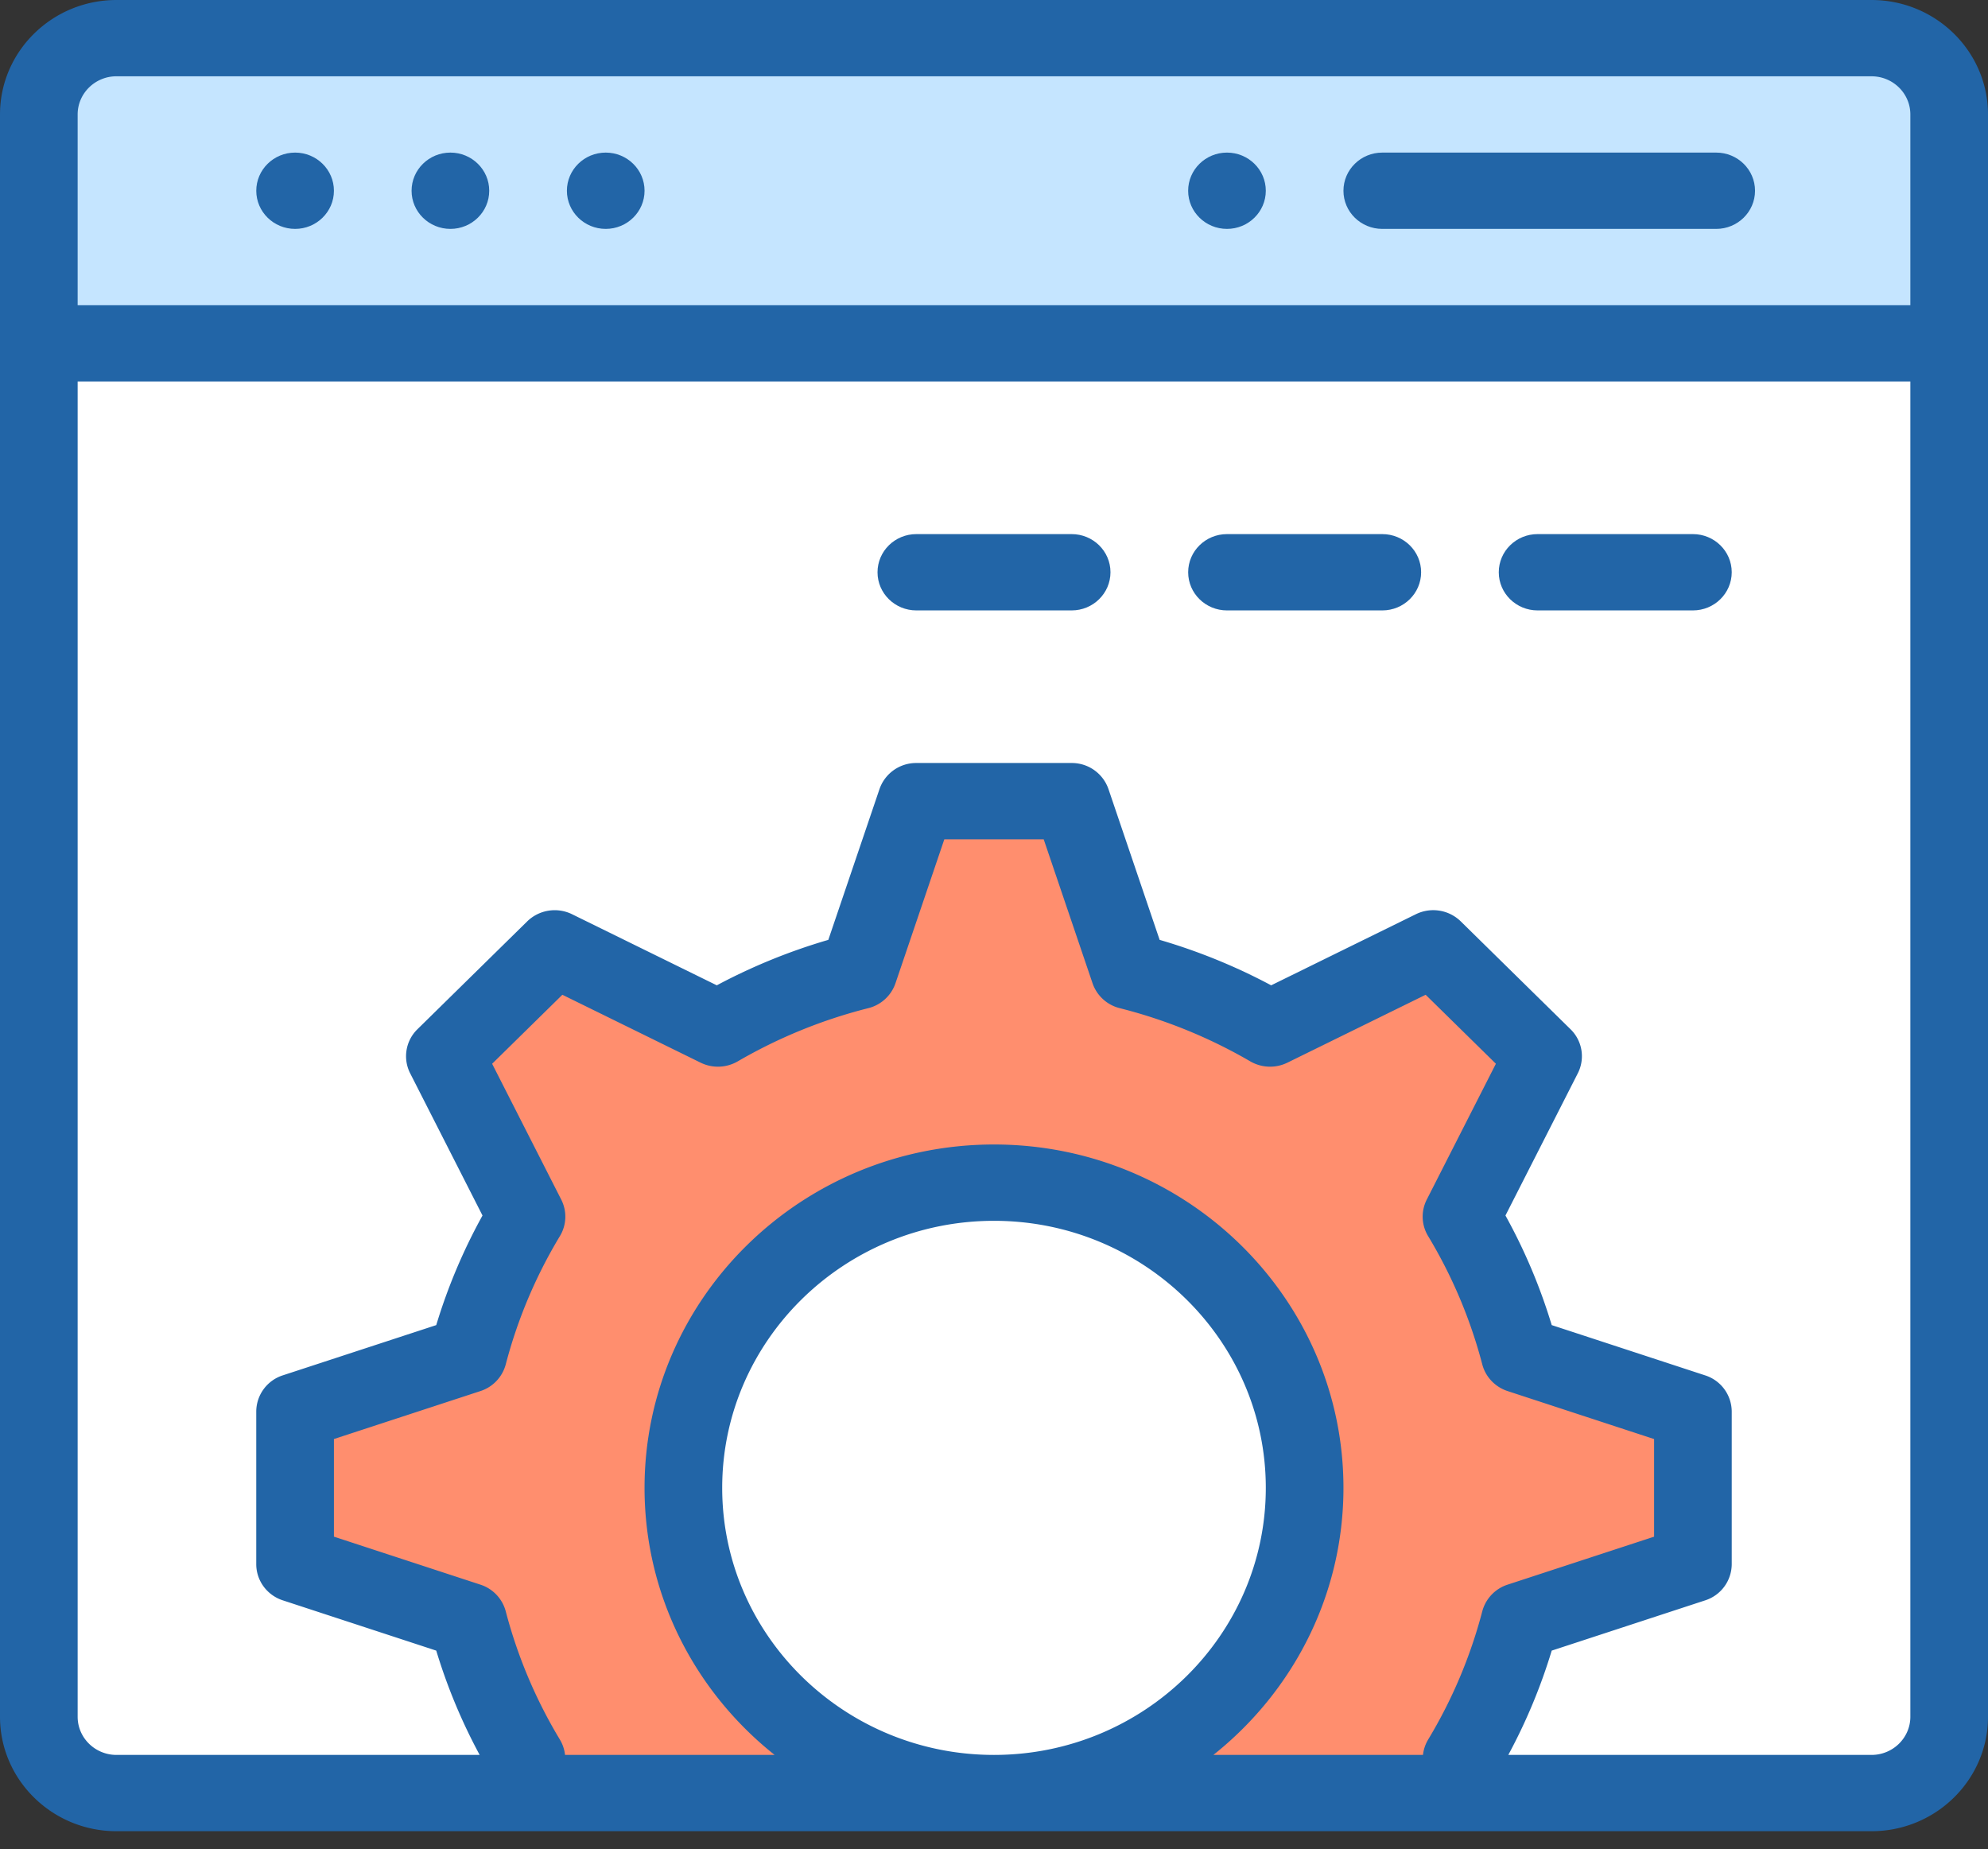
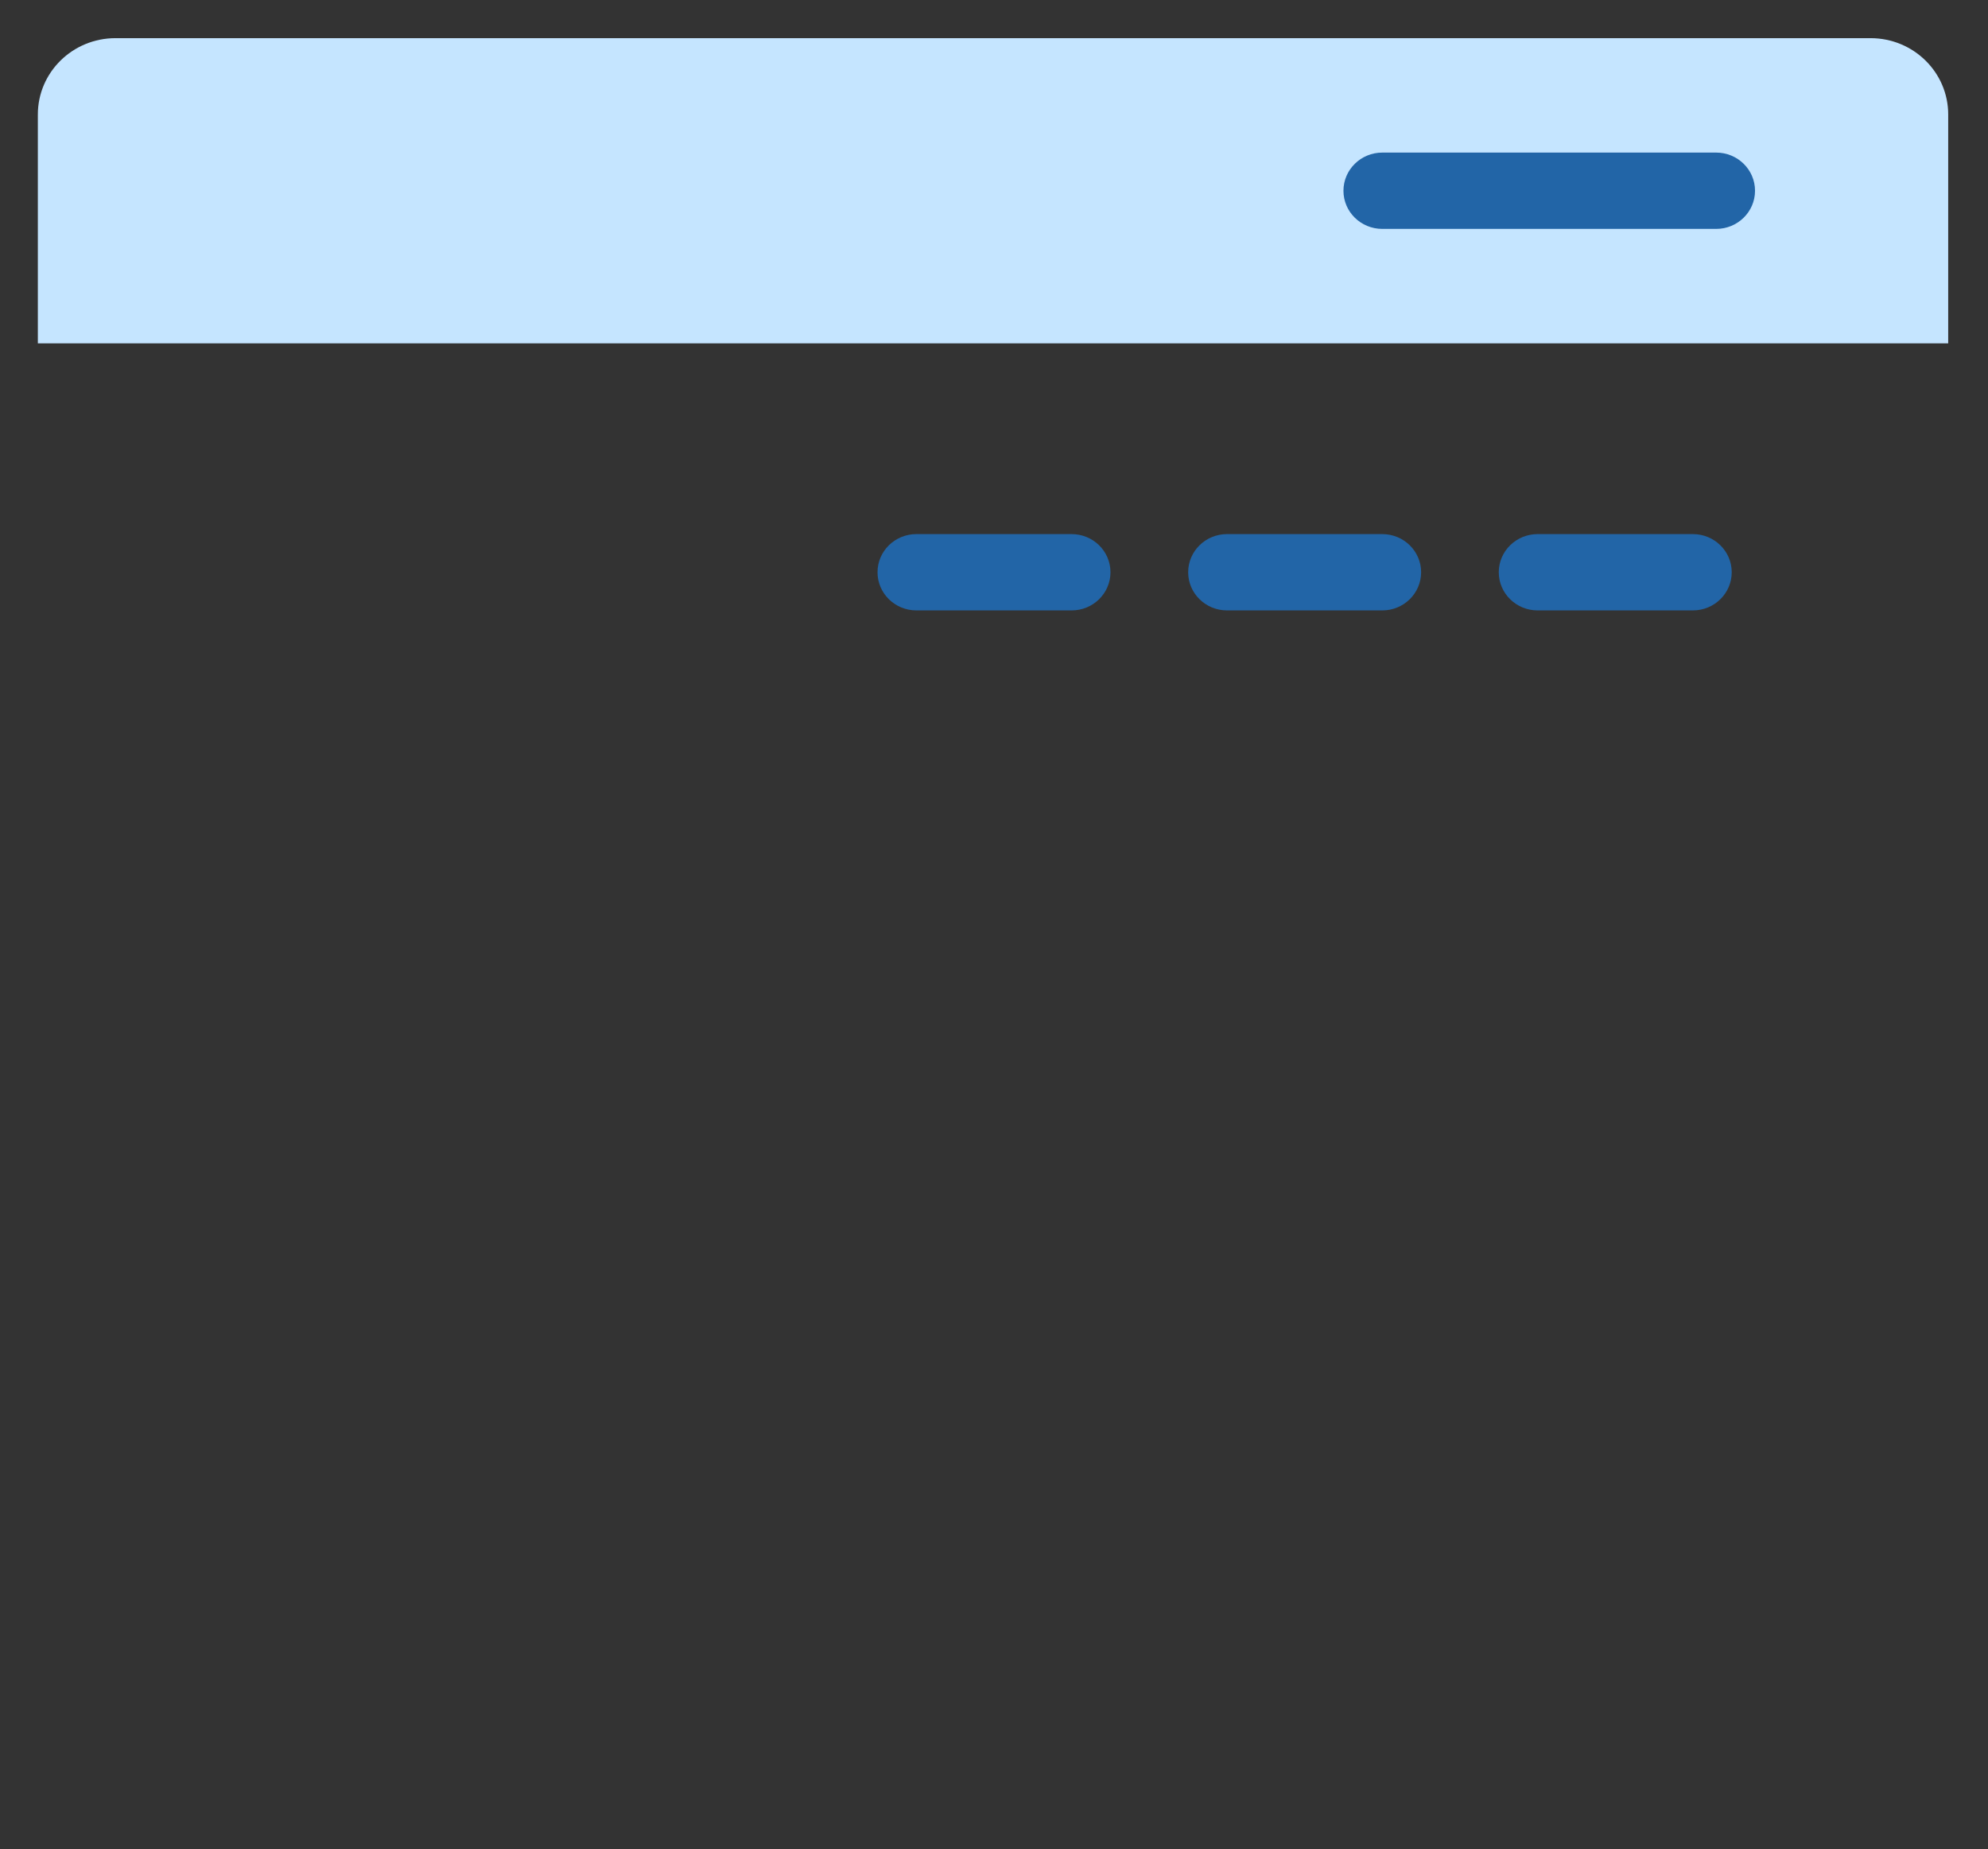
<svg xmlns="http://www.w3.org/2000/svg" width="100" height="93" viewBox="0 0 100 93">
  <rect x="0" y="0" width="100" height="93" fill="#333333" stroke="none" />
  <title>timesaving-magento-tools</title>
  <g fill="none">
-     <path d="M97.838 17.27H1.904v69.079c0 2.12 1.748 3.837 3.907 3.837h88.28c2.159 0 3.907-1.717 3.907-3.837v-69.08h-.16z" fill="#FFF" />
    <path d="M97.998 5.757V17.27H1.904V5.757c0-2.12 1.748-3.838 3.907-3.838h88.28c2.159 0 3.907 1.717 3.907 3.838z" fill="#C5E5FF" />
-     <path d="M85.107 70.998v7.675l-8.705 2.852a26.383 26.383 0 0 1-2.935 6.952l.869 1.71H49.95c8.63 0 15.625-6.874 15.625-15.351 0-8.478-6.996-15.351-15.625-15.351s-15.625 6.873-15.625 15.35c0 8.478 6.996 15.351 15.625 15.351H25.566l.87-1.71a26.383 26.383 0 0 1-2.936-6.951l-8.705-2.852v-7.675l8.705-2.852a26.383 26.383 0 0 1 2.936-6.952l-4.106-8.068 5.524-5.427 8.212 4.033a27.412 27.412 0 0 1 7.077-2.884l2.902-8.552h7.812l2.903 8.552a27.412 27.412 0 0 1 7.076 2.884l8.213-4.033 5.523 5.427-4.105 8.068a26.383 26.383 0 0 1 2.935 6.952l8.705 2.852z" fill="#FF8E6E" />
-     <path d="M61.719 11.513c1.078 0 1.953-.86 1.953-1.919 0-1.059-.875-1.919-1.953-1.919s-1.953.86-1.953 1.92c0 1.059.875 1.918 1.953 1.918zm-31.25 0c1.078 0 1.953-.86 1.953-1.919 0-1.059-.875-1.919-1.953-1.919s-1.953.86-1.953 1.92c0 1.059.875 1.918 1.953 1.918zm-7.813 0c1.078 0 1.953-.86 1.953-1.919 0-1.059-.875-1.919-1.953-1.919s-1.953.86-1.953 1.92c0 1.059.875 1.918 1.953 1.918zm-7.812 0c1.078 0 1.953-.86 1.953-1.919 0-1.059-.875-1.919-1.953-1.919s-1.953.86-1.953 1.92c0 1.059.875 1.918 1.953 1.918z" fill="#2265A7" />
-     <path d="M5.86 92.105h88.28c3.231 0 5.86-2.582 5.86-5.756V5.757C100 2.582 97.371 0 94.14 0H5.86C2.628 0 0 2.582 0 5.757v80.592c0 3.174 2.629 5.756 5.86 5.756zm30.468-17.27c0-7.406 6.133-13.431 13.672-13.431 7.539 0 13.672 6.025 13.672 13.432 0 7.406-6.133 13.432-13.672 13.432-7.539 0-13.672-6.026-13.672-13.432zm31.25 0c0-9.522-7.885-17.27-17.578-17.27s-17.578 7.748-17.578 17.27c0 5.42 2.555 10.264 6.543 13.433H28.422a1.888 1.888 0 0 0-.258-.77 24.502 24.502 0 0 1-2.724-6.452 1.934 1.934 0 0 0-1.273-1.342l-7.37-2.414v-4.91l7.37-2.413a1.934 1.934 0 0 0 1.273-1.342 24.505 24.505 0 0 1 2.724-6.452 1.89 1.89 0 0 0 .067-1.837l-3.476-6.831 3.533-3.471 6.954 3.415a1.983 1.983 0 0 0 1.869-.066 25.47 25.47 0 0 1 6.568-2.676 1.94 1.94 0 0 0 1.365-1.252l2.457-7.24H52.5l2.457 7.24a1.94 1.94 0 0 0 1.365 1.252 25.47 25.47 0 0 1 6.568 2.676 1.983 1.983 0 0 0 1.869.066l6.954-3.415 3.533 3.47-3.477 6.832a1.889 1.889 0 0 0 .068 1.837 24.502 24.502 0 0 1 2.724 6.452c.165.63.644 1.136 1.273 1.342l7.37 2.414v4.91l-7.37 2.413a1.934 1.934 0 0 0-1.273 1.342 24.505 24.505 0 0 1-2.724 6.452 1.893 1.893 0 0 0-.258.77H61.035c3.988-3.17 6.543-8.013 6.543-13.432zm26.563 13.433H75.87a28.286 28.286 0 0 0 2.184-5.246l7.72-2.528a1.922 1.922 0 0 0 1.335-1.82v-7.676a1.92 1.92 0 0 0-1.336-1.82l-7.719-2.529a28.291 28.291 0 0 0-2.327-5.512l3.64-7.154a1.894 1.894 0 0 0-.366-2.214l-5.523-5.427a1.98 1.98 0 0 0-2.255-.36l-7.281 3.577a29.413 29.413 0 0 0-5.61-2.286l-2.574-7.584a1.95 1.95 0 0 0-1.853-1.312h-7.812a1.95 1.95 0 0 0-1.853 1.312l-2.574 7.584a29.413 29.413 0 0 0-5.61 2.286l-7.281-3.576a1.98 1.98 0 0 0-2.255.36l-5.523 5.426a1.894 1.894 0 0 0-.366 2.214l3.64 7.154a28.305 28.305 0 0 0-2.327 5.512l-7.72 2.528a1.922 1.922 0 0 0-1.334 1.82v7.676c0 .826.538 1.56 1.335 1.82l7.719 2.529a28.286 28.286 0 0 0 2.184 5.246H5.859c-1.077 0-1.953-.861-1.953-1.92v-67.16h92.188v67.16c0 1.059-.876 1.92-1.953 1.92zM5.859 3.838h88.282c1.077 0 1.953.86 1.953 1.919v9.594H3.906V5.757c0-1.058.876-1.92 1.953-1.92z" fill="#2265A7" />
    <path d="M69.531 11.513h16.797c1.079 0 1.953-.859 1.953-1.919s-.874-1.919-1.953-1.919H69.531c-1.078 0-1.953.86-1.953 1.92s.875 1.918 1.953 1.918zm15.625 15.351h-7.812c-1.079 0-1.953.86-1.953 1.919 0 1.06.874 1.919 1.953 1.919h7.812c1.079 0 1.953-.86 1.953-1.92 0-1.059-.874-1.918-1.953-1.918zm-15.625 0H61.72c-1.079 0-1.953.86-1.953 1.919 0 1.06.874 1.919 1.953 1.919h7.812c1.079 0 1.953-.86 1.953-1.92 0-1.059-.874-1.918-1.953-1.918zm-15.625 0h-7.812c-1.079 0-1.953.86-1.953 1.919 0 1.06.874 1.919 1.953 1.919h7.812c1.079 0 1.953-.86 1.953-1.92 0-1.059-.874-1.918-1.953-1.918z" fill="#2265A7" />
  </g>
</svg>